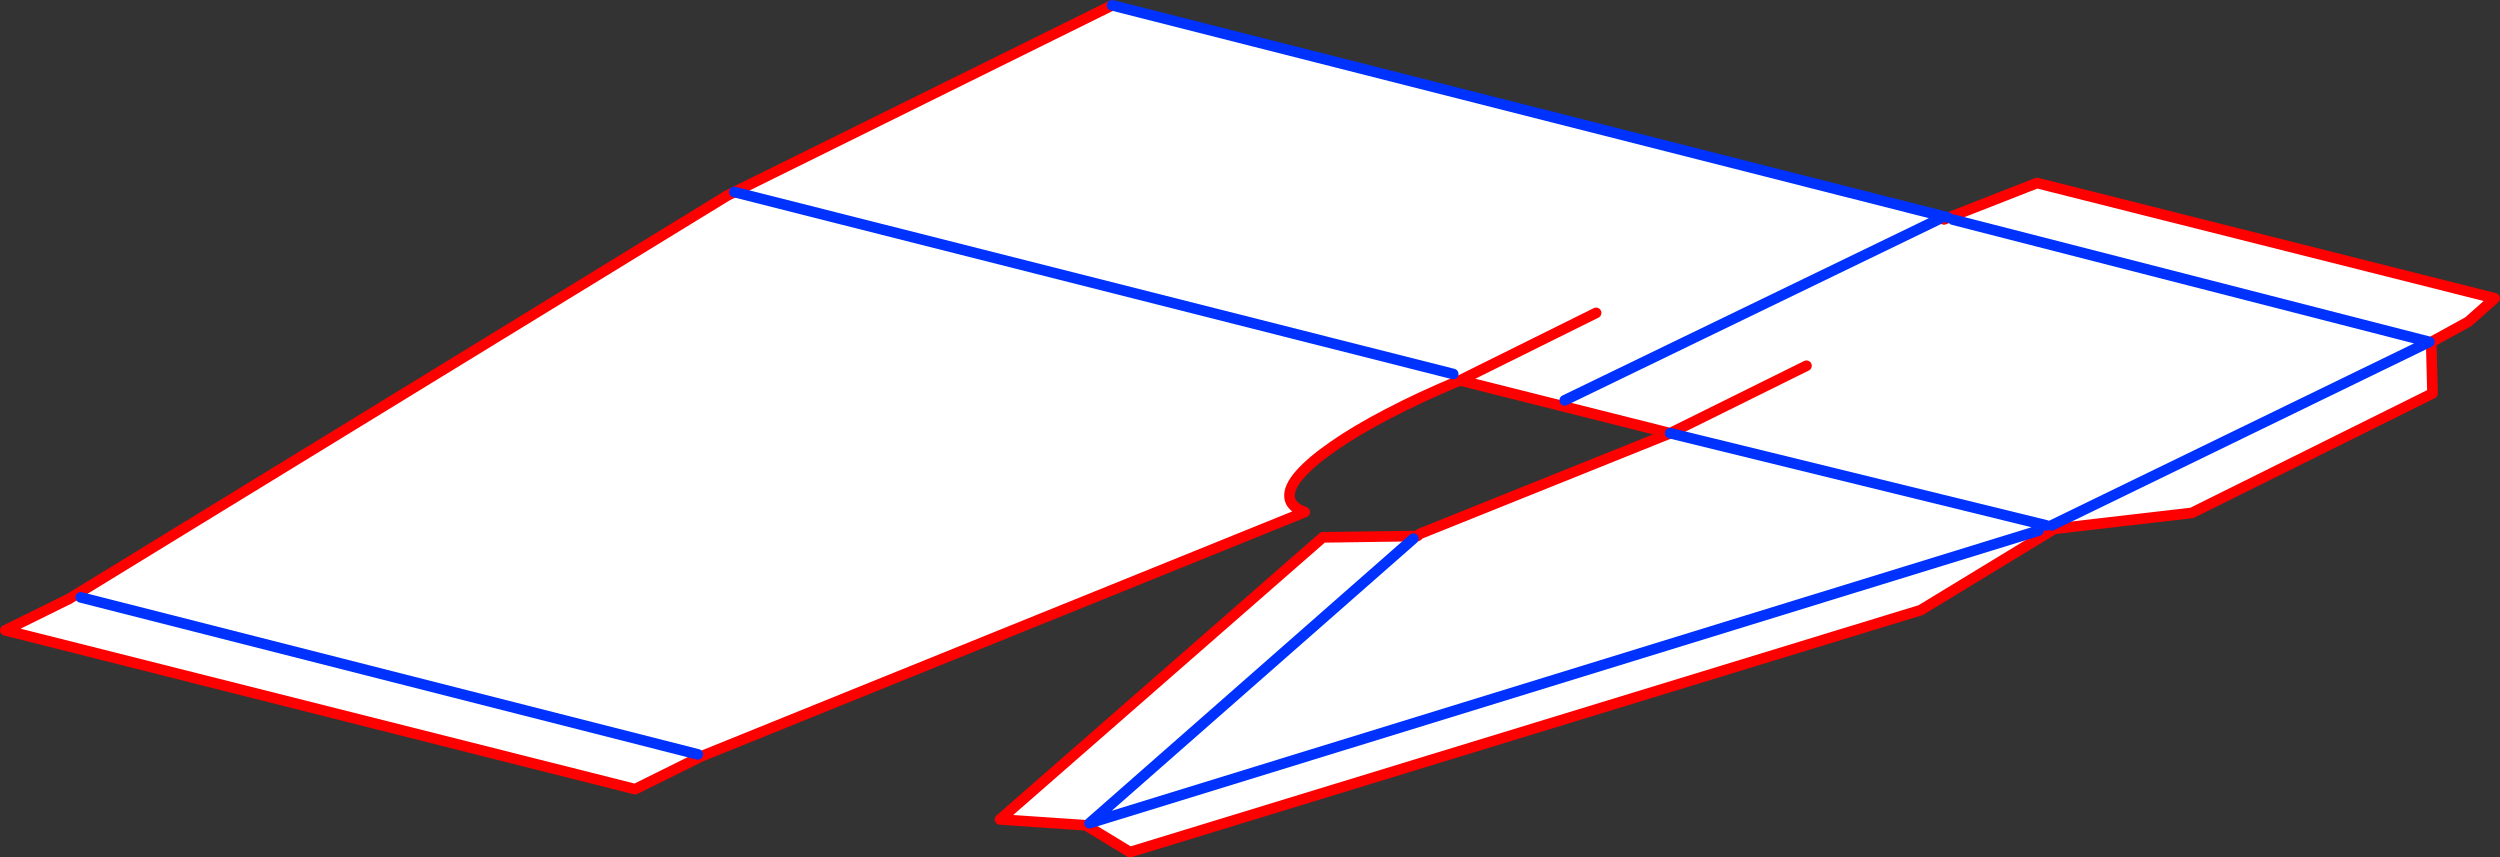
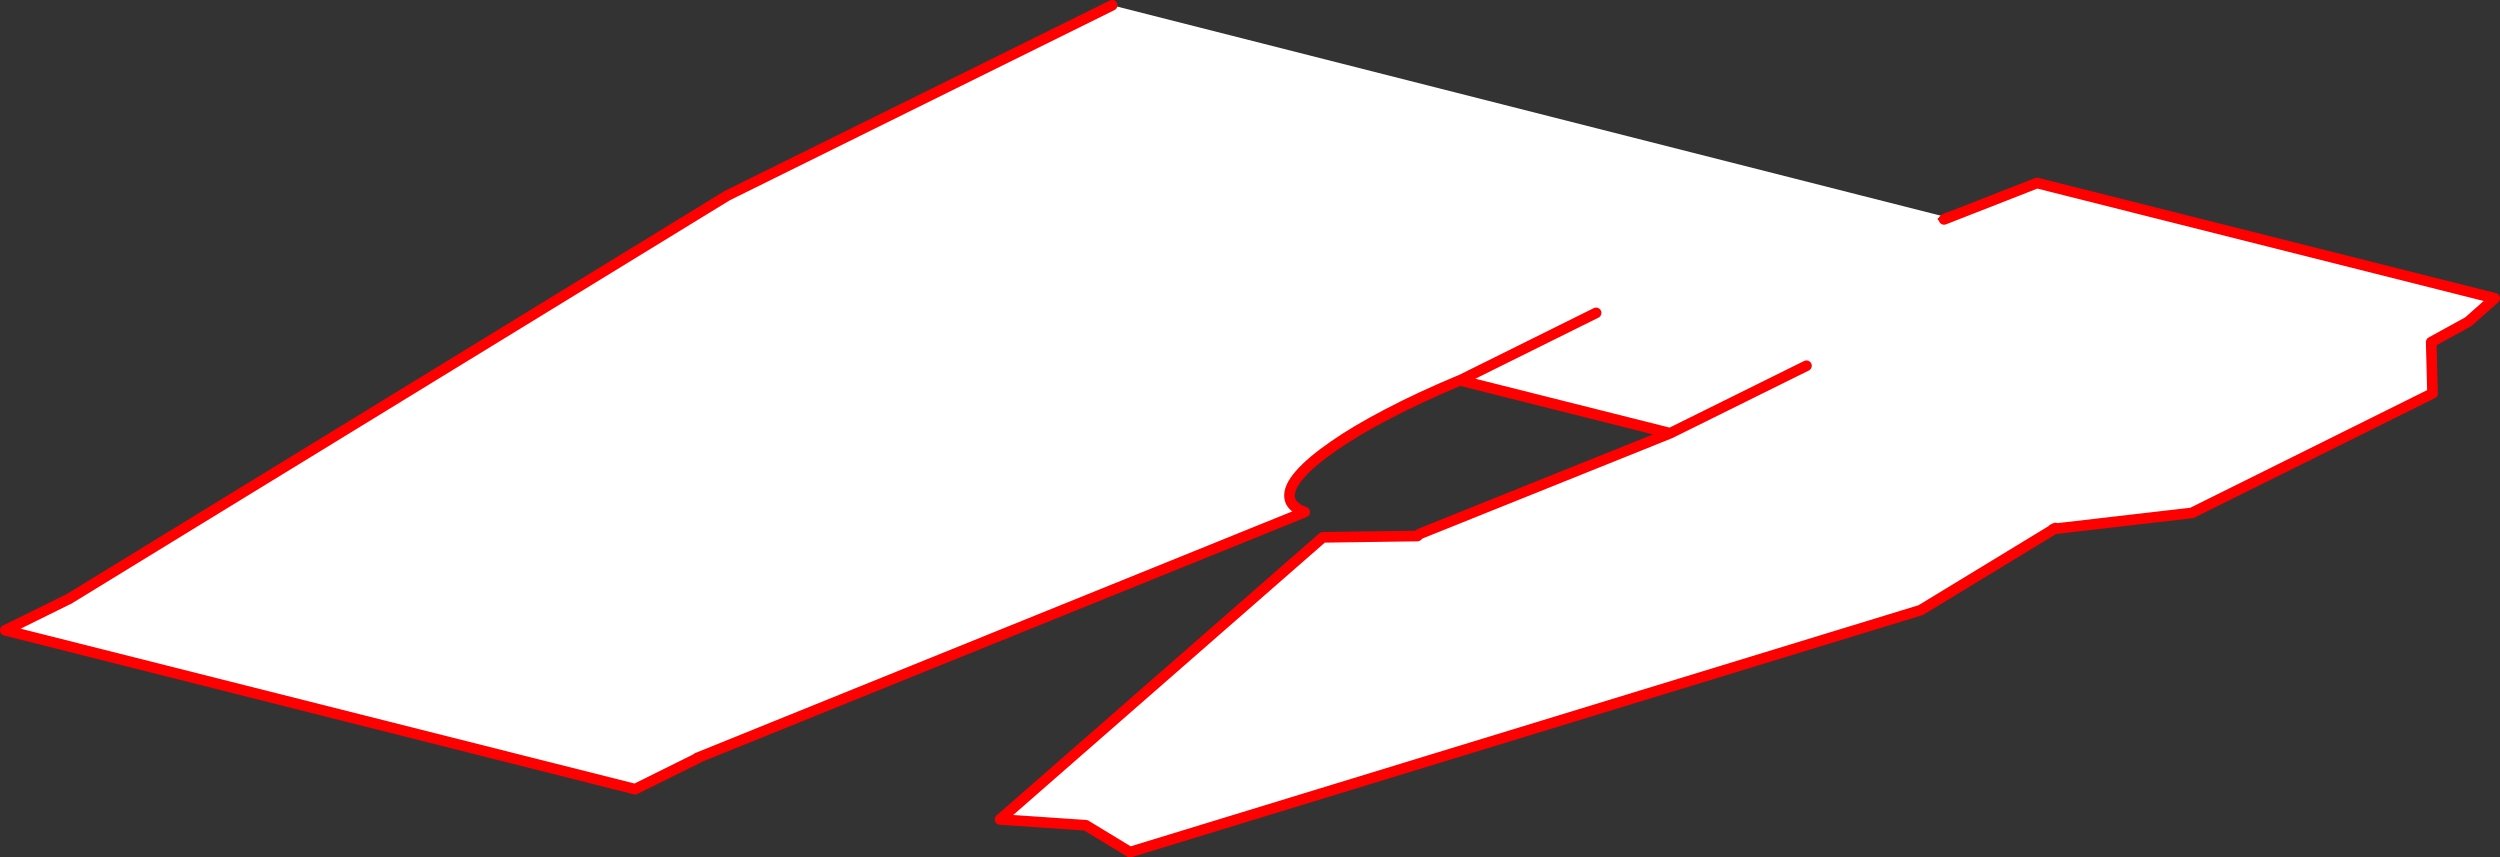
<svg xmlns="http://www.w3.org/2000/svg" height="161.4px" width="470.6px">
  <rect width="100%" height="100%" fill="#333333" stroke="none" />
  <g transform="matrix(1.0, 0.0, 0.0, 1.0, -37.8, -354.75)">
    <path d="M403.75 396.05 L403.0 395.9 402.8 396.0 403.0 395.9 403.75 396.05 421.25 389.2 507.4 410.9 502.45 415.3 495.45 419.15 495.7 428.8 450.4 451.3 424.5 454.3 399.35 469.6 250.5 515.15 242.2 510.1 226.05 509.0 286.8 455.9 304.6 455.65 305.05 455.25 352.2 436.3 312.65 426.35 312.6 426.35 Q305.05 429.5 299.05 432.65 293.0 435.8 288.85 438.7 284.65 441.6 282.5 444.05 280.35 446.5 280.55 448.35 280.7 450.15 283.4 451.15 L169.0 497.45 169.15 497.45 157.35 503.3 38.8 473.4 50.55 467.6 50.6 467.6 174.65 391.6 176.05 390.9 247.15 355.75 404.5 395.7 403.75 396.05 M311.35 425.15 L176.05 390.9 311.35 425.15 M377.85 423.6 L352.2 436.3 377.85 423.6 M169.15 496.75 L53.0 467.2 169.15 496.75 M303.85 456.15 L242.9 509.7 421.5 454.65 242.9 509.7 303.85 456.15 M424.3 454.35 L424.2 454.4 424.5 454.3 424.6 454.2 424.7 454.15 424.4 454.3 424.3 454.35 M405.45 396.1 L495.1 419.1 424.0 453.65 495.1 419.1 405.45 396.1 M423.0 453.65 L352.2 436.3 423.0 453.65 M338.25 413.65 L312.65 426.35 338.25 413.65 M402.8 396.0 L332.35 430.1 402.8 396.0" fill="#ffffff" fill-rule="evenodd" stroke="none" />
    <path d="M403.75 396.05 L404.5 395.7 M247.15 355.75 L176.05 390.9 174.65 391.6 50.6 467.6 50.55 467.6 38.8 473.4 157.35 503.3 169.15 497.45 169.0 497.45 283.4 451.15 Q280.7 450.15 280.55 448.35 280.35 446.5 282.5 444.05 284.65 441.6 288.85 438.7 293.0 435.8 299.05 432.65 305.05 429.5 312.6 426.35 L312.65 426.35 338.25 413.65 M352.2 436.3 L312.65 426.35 M403.75 396.05 L421.25 389.2 507.4 410.9 502.45 415.3 495.45 419.15 495.7 428.8 450.4 451.3 424.5 454.3 399.35 469.6 250.5 515.15 242.2 510.1 226.05 509.0 286.8 455.9 304.6 455.65 305.05 455.25 352.2 436.3 377.85 423.6 M424.3 454.35 L424.2 454.4 424.5 454.3 424.6 454.2 424.7 454.15 424.4 454.3 424.3 454.35" fill="none" stroke="#ff0000" stroke-linecap="round" stroke-linejoin="round" stroke-width="2.0" />
    <path d="M402.8 396.0 L403.0 395.9 403.75 396.05 M424.6 454.2 L424.4 454.3 424.3 454.35" fill="none" stroke="#ff0000" stroke-linecap="round" stroke-linejoin="round" stroke-width="0.5" />
-     <path d="M404.5 395.7 L247.15 355.75 M176.05 390.9 L311.35 425.15 M421.5 454.65 L242.9 509.7 303.85 456.15 M53.0 467.2 L169.15 496.75 M352.2 436.3 L423.0 453.65 M424.0 453.65 L495.1 419.1 405.45 396.1 M332.35 430.1 L402.8 396.0" fill="none" stroke="#0032ff" stroke-linecap="round" stroke-linejoin="round" stroke-width="2.0" />
  </g>
</svg>